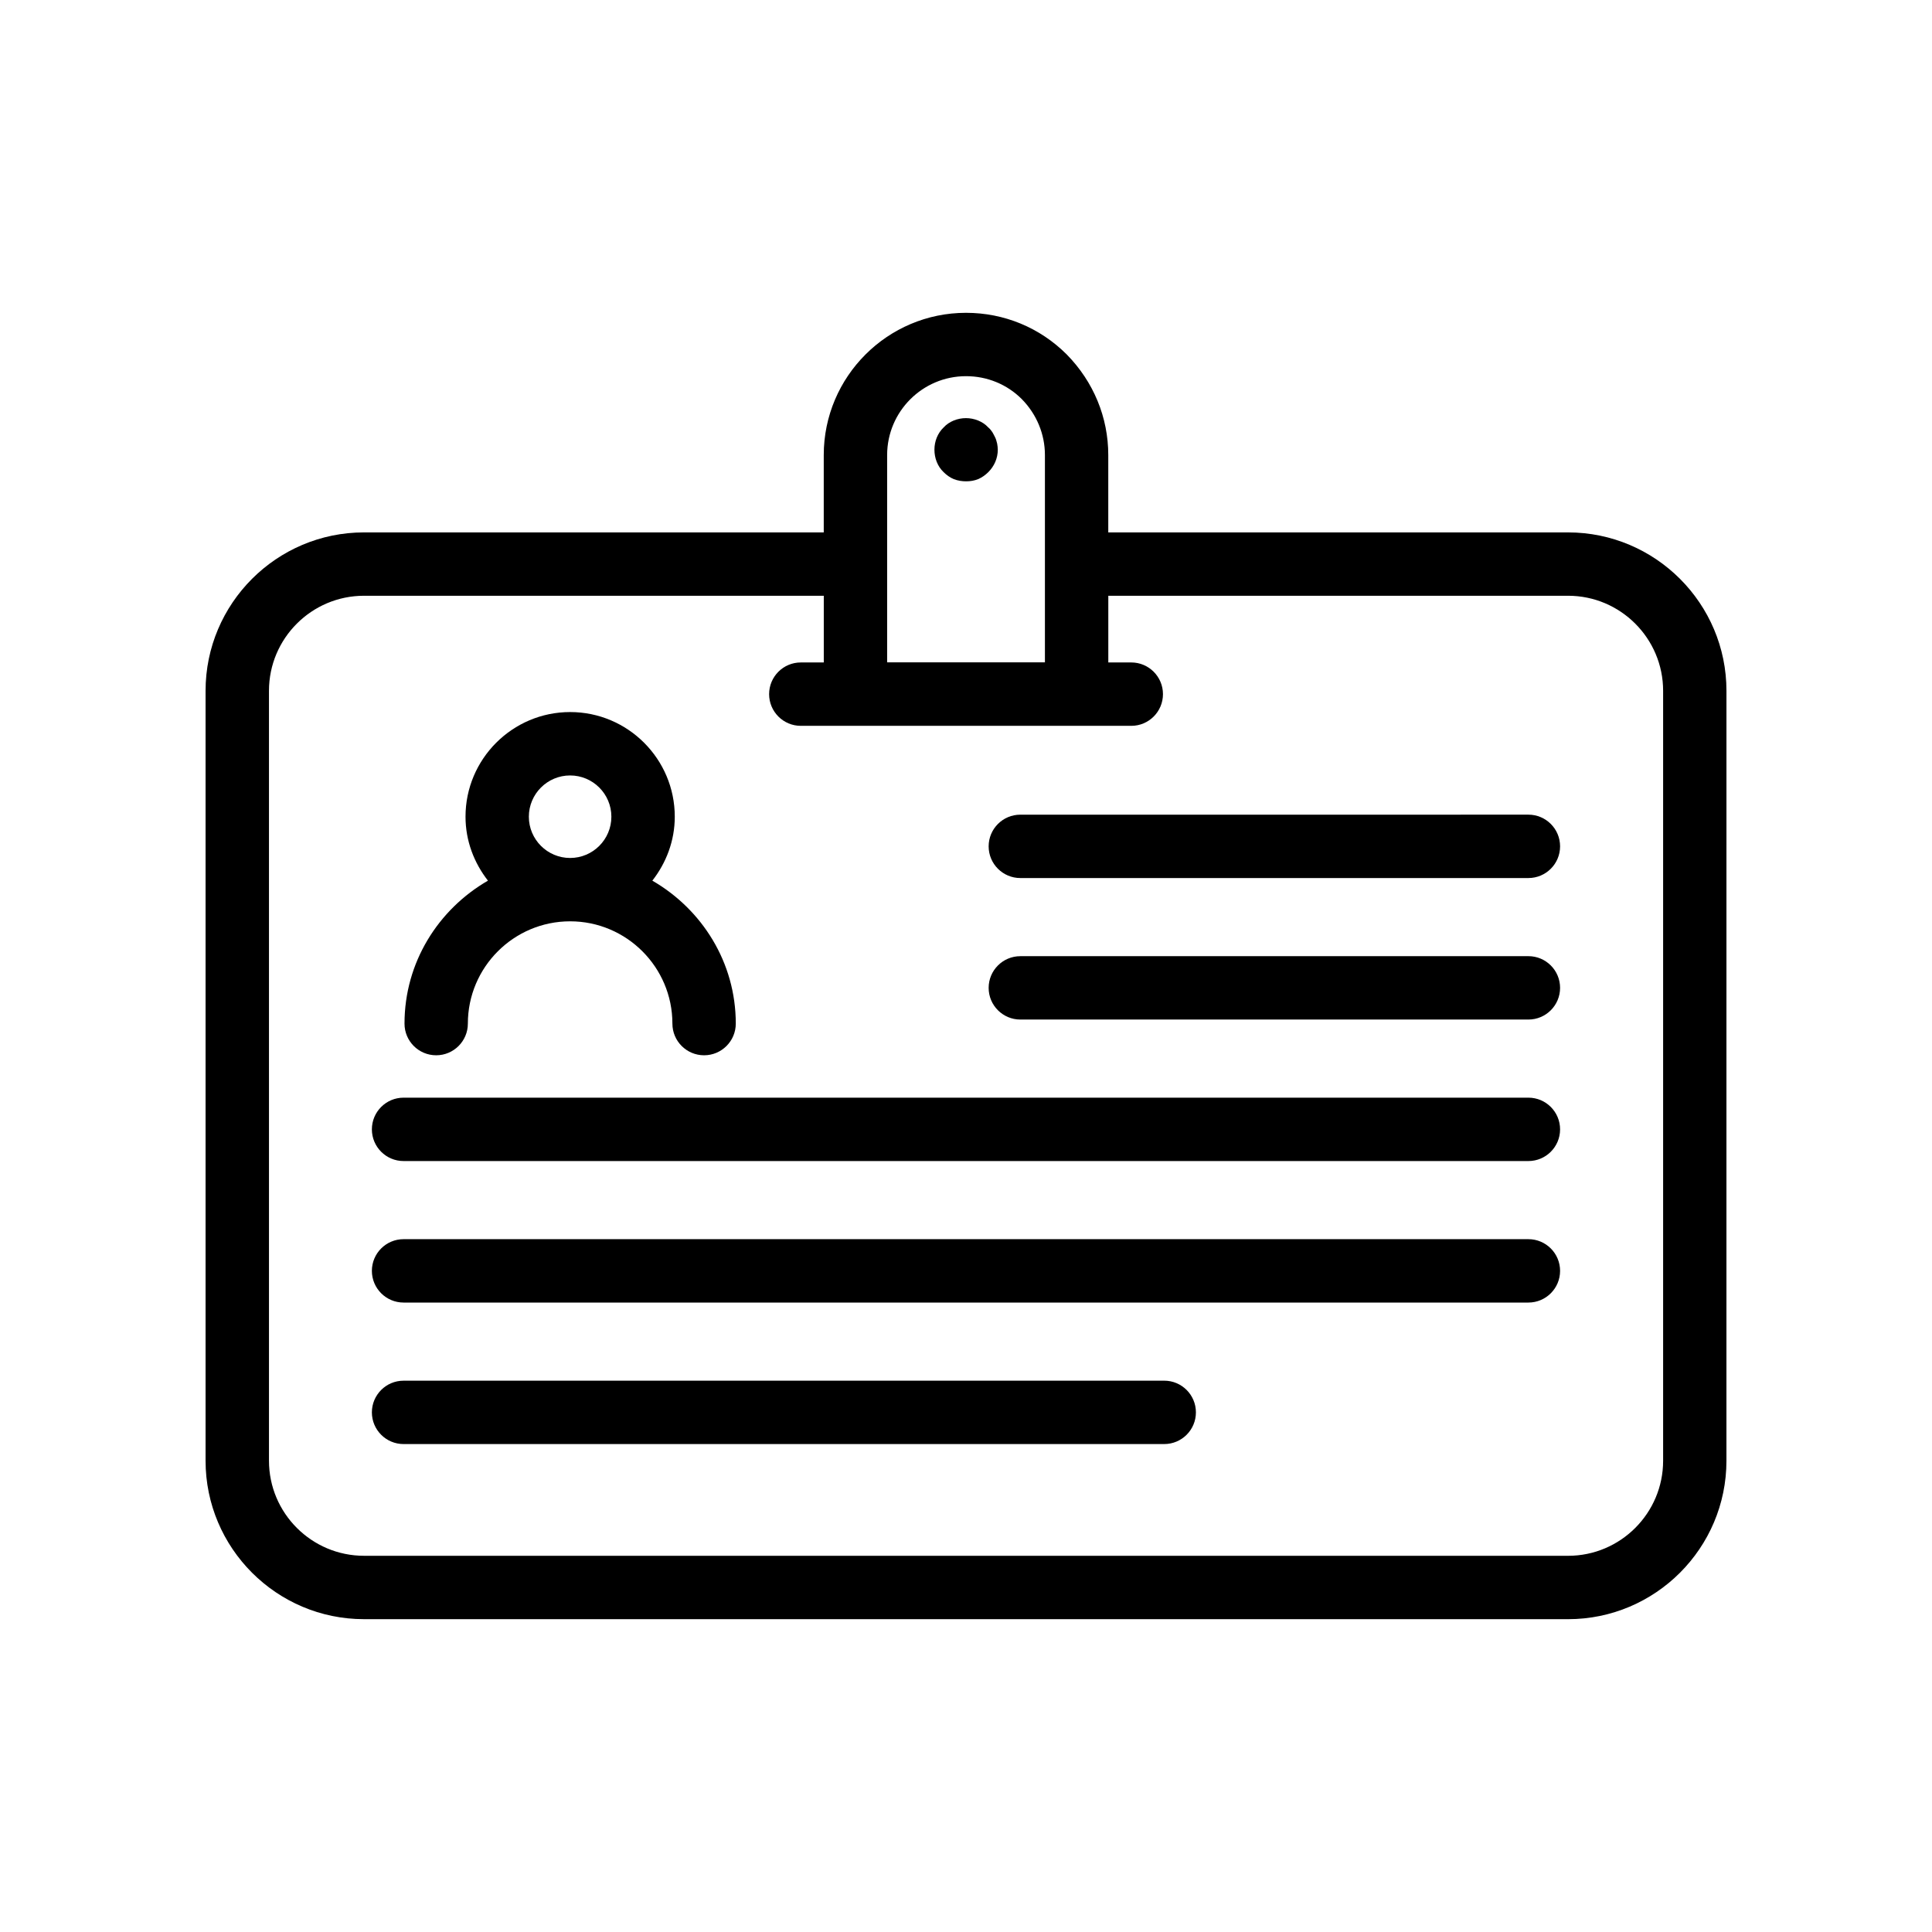
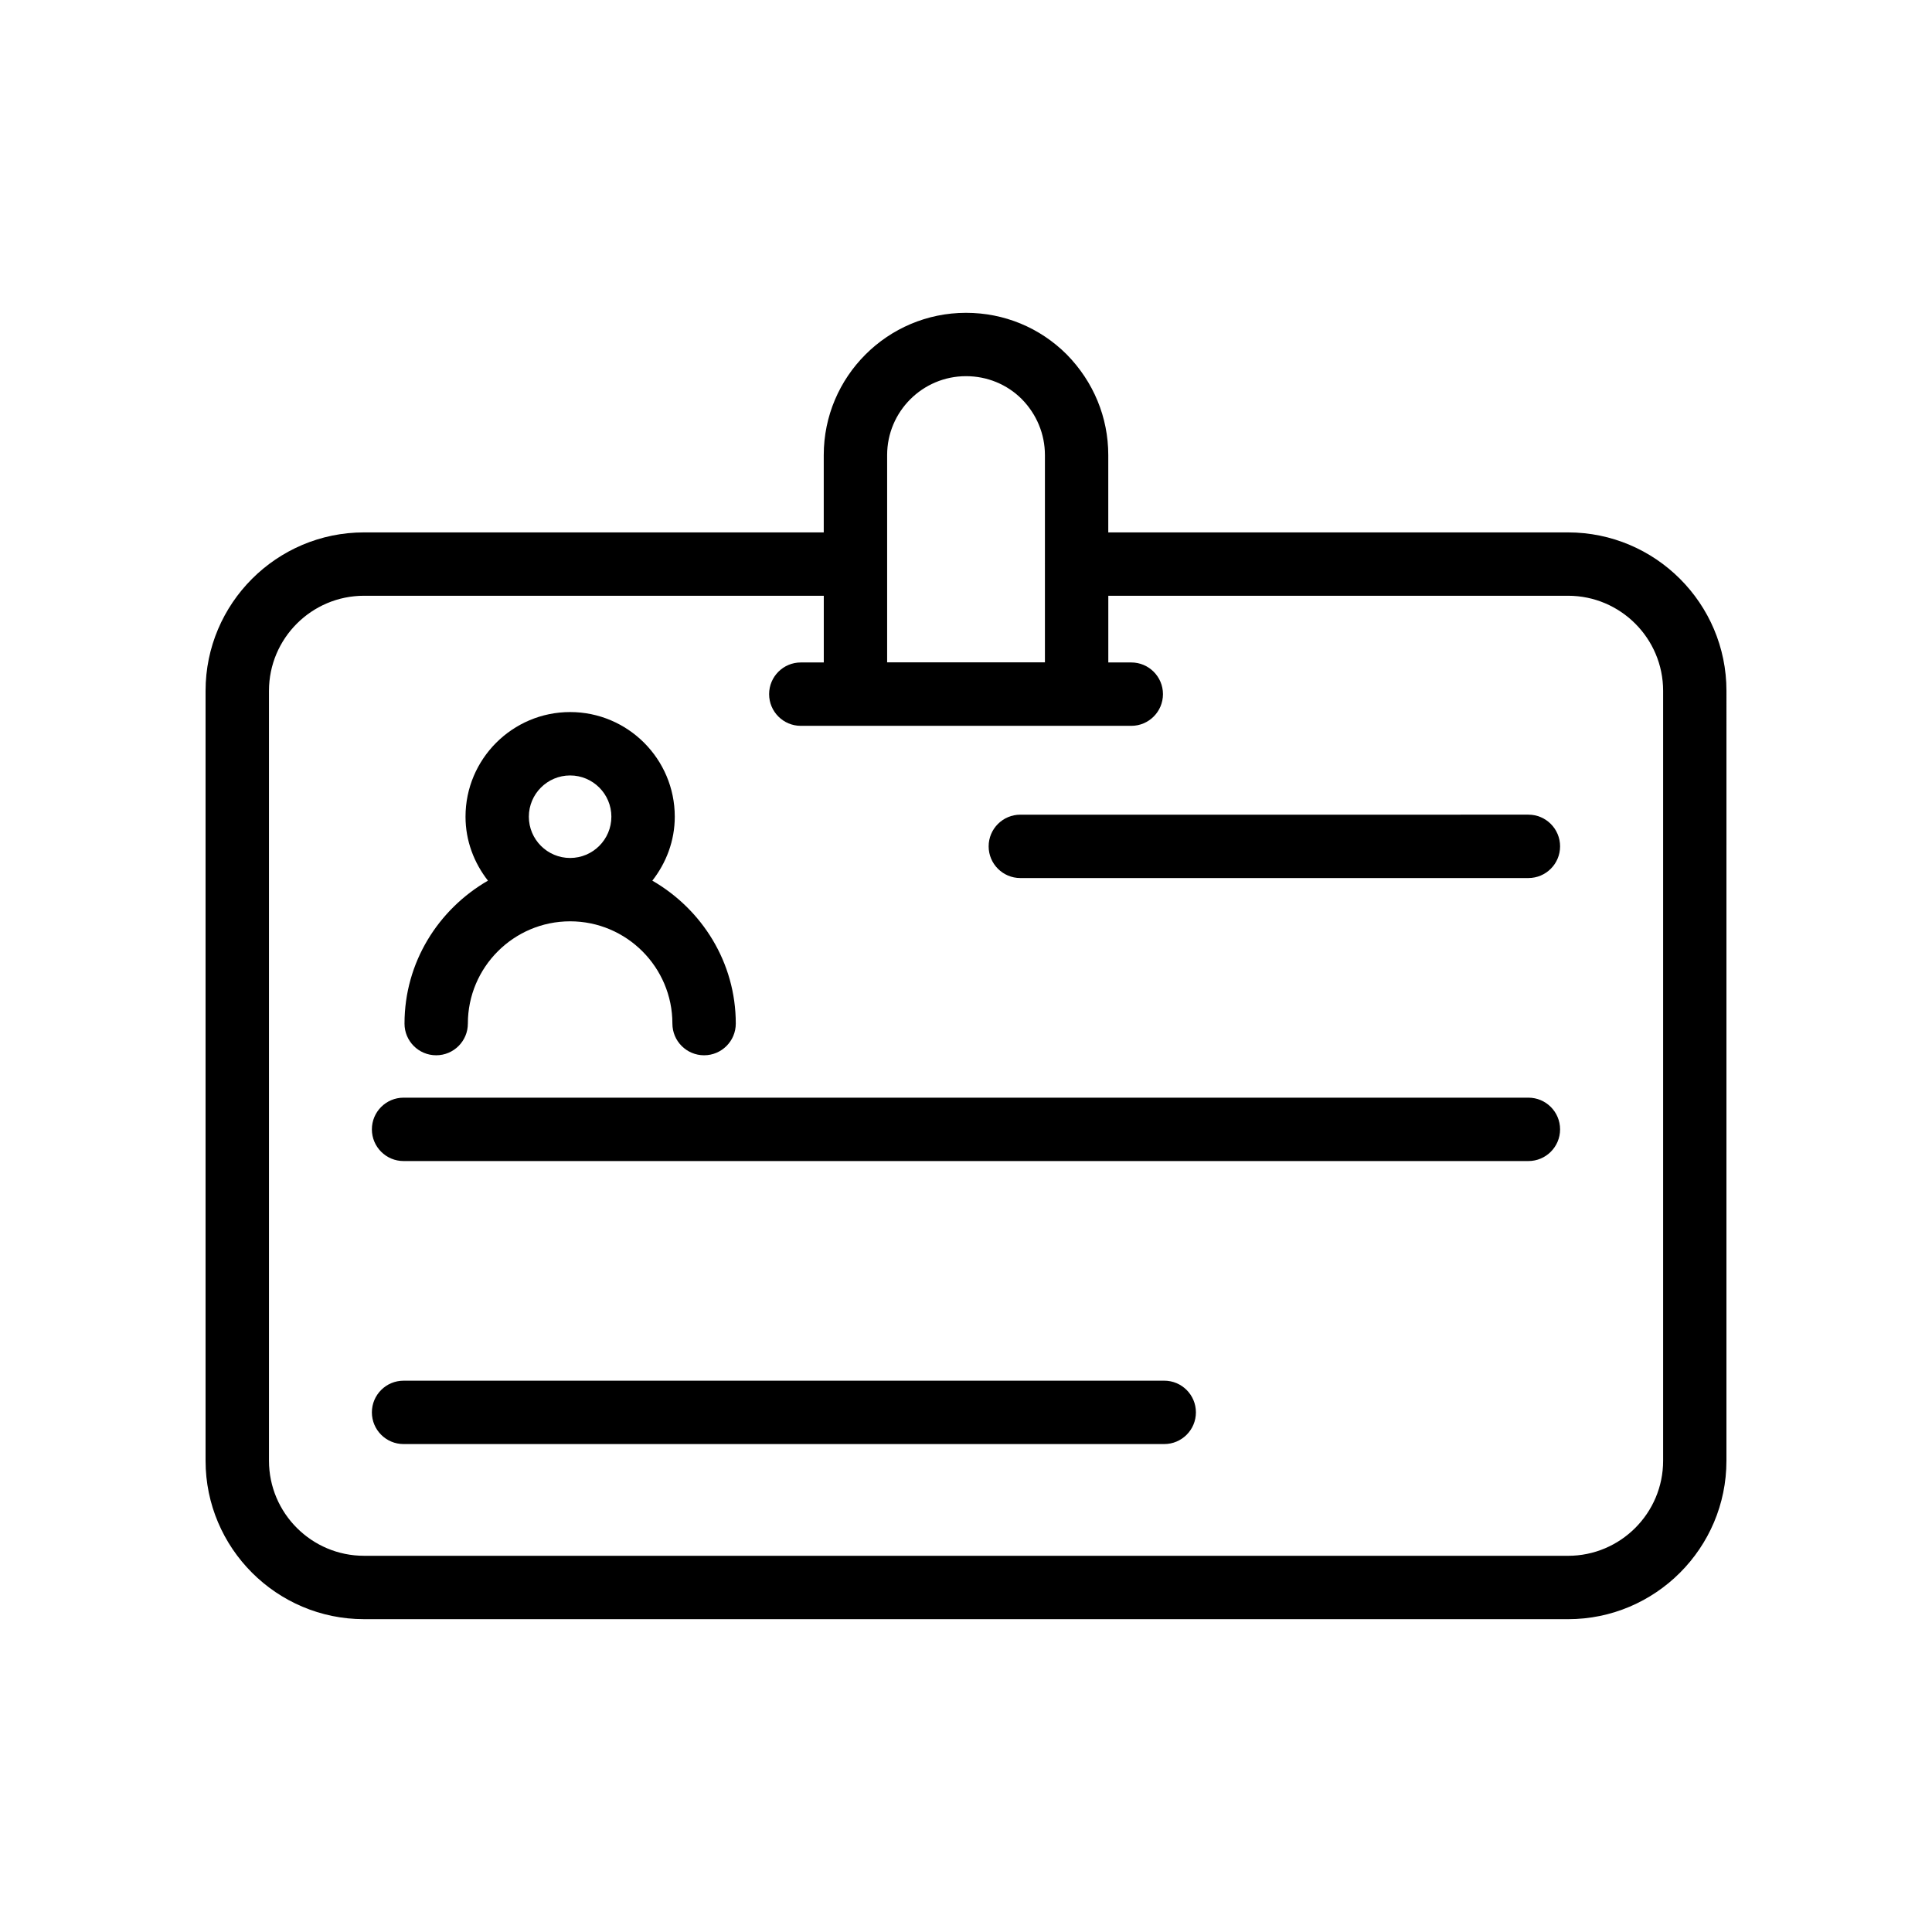
<svg xmlns="http://www.w3.org/2000/svg" fill="#000000" width="800px" height="800px" version="1.1" viewBox="144 144 512 512">
  <g>
    <path d="m240.46 573.1h319.08c23.148 0 41.984-18.836 41.984-41.984l0.004-204.04c0-23.148-18.836-41.984-41.984-41.984h-121.84v-20.488c0-9.98-3.898-19.438-11.023-26.684-7.113-7.106-16.59-11.02-26.68-11.02-20.785 0-37.699 16.914-37.699 37.703v20.488h-121.84c-23.148 0-41.984 18.836-41.984 41.984v204.04c0.004 23.145 18.836 41.98 41.984 41.98zm138.64-308.5c0-11.527 9.375-20.91 20.906-20.91 5.606 0 10.863 2.168 14.758 6.055 3.969 4.035 6.152 9.312 6.152 14.855v28.863c0 0.008-0.004 0.012-0.004 0.02s0.004 0.012 0.004 0.02v26.02h-41.816zm-163.82 62.473c0-13.891 11.301-25.191 25.191-25.191h121.84v17.676h-6.09c-4.637 0-8.398 3.758-8.398 8.398 0 4.637 3.758 8.398 8.398 8.398h87.578c4.637 0 8.398-3.758 8.398-8.398 0-4.637-3.758-8.398-8.398-8.398h-6.086v-17.676h121.84c13.891 0 25.191 11.301 25.191 25.191v204.04c0 13.891-11.301 25.191-25.191 25.191l-319.08-0.004c-13.891 0-25.191-11.301-25.191-25.191z" />
    <path d="m259.59 423.66c4.637 0 8.398-3.758 8.398-8.398 0-14.945 12.156-27.102 27.102-27.102 14.945 0 27.102 12.156 27.102 27.102 0 4.637 3.758 8.398 8.398 8.398 4.637 0 8.398-3.758 8.398-8.398 0-16.238-8.969-30.285-22.113-37.879 3.668-4.703 5.945-10.539 5.945-16.953 0-15.289-12.438-27.727-27.727-27.727s-27.727 12.438-27.727 27.727c0 6.414 2.277 12.25 5.945 16.953-13.145 7.594-22.113 21.641-22.113 37.879-0.008 4.641 3.754 8.398 8.391 8.398zm24.562-63.223c0-6.031 4.902-10.934 10.934-10.934s10.934 4.902 10.934 10.934-4.902 10.934-10.934 10.934-10.934-4.906-10.934-10.934z" />
    <path d="m250.95 451.69h298.09c4.637 0 8.398-3.758 8.398-8.398 0-4.637-3.758-8.398-8.398-8.398h-298.09c-4.637 0-8.398 3.758-8.398 8.398 0.004 4.641 3.762 8.398 8.398 8.398z" />
-     <path d="m414.4 414.19h134.64c4.637 0 8.398-3.758 8.398-8.398 0-4.637-3.758-8.398-8.398-8.398l-134.64 0.004c-4.637 0-8.398 3.758-8.398 8.398 0 4.633 3.762 8.395 8.398 8.395z" />
    <path d="m414.4 376.69h134.64c4.637 0 8.398-3.758 8.398-8.398 0-4.637-3.758-8.398-8.398-8.398l-134.64 0.004c-4.637 0-8.398 3.758-8.398 8.398 0 4.637 3.762 8.395 8.398 8.395z" />
-     <path d="m250.95 489.19h298.09c4.637 0 8.398-3.758 8.398-8.398 0-4.637-3.758-8.398-8.398-8.398h-298.09c-4.637 0-8.398 3.758-8.398 8.398 0.004 4.641 3.762 8.398 8.398 8.398z" />
    <path d="m250.95 526.69h201.58c4.637 0 8.398-3.758 8.398-8.398 0-4.637-3.758-8.398-8.398-8.398l-201.58 0.004c-4.637 0-8.398 3.758-8.398 8.398 0.004 4.633 3.762 8.395 8.398 8.395z" />
-     <path d="m407.75 259.97c-0.25-0.504-0.504-1.008-0.754-1.426-0.336-0.504-0.672-0.926-1.09-1.262-0.758-0.836-1.68-1.426-2.691-1.844-2.098-0.84-4.367-0.84-6.465 0-1.004 0.418-1.93 1.008-2.684 1.844-1.594 1.512-2.434 3.695-2.434 5.879 0 2.266 0.84 4.449 2.434 5.961 0.754 0.754 1.68 1.426 2.684 1.848 1.094 0.418 2.184 0.586 3.277 0.586 1.09 0 2.18-0.168 3.191-0.586 1.008-0.422 1.93-1.094 2.691-1.848 1.594-1.594 2.516-3.695 2.516-5.961 0-0.504-0.082-1.09-0.168-1.594-0.172-0.594-0.254-1.094-0.508-1.598z" />
  </g>
</svg>